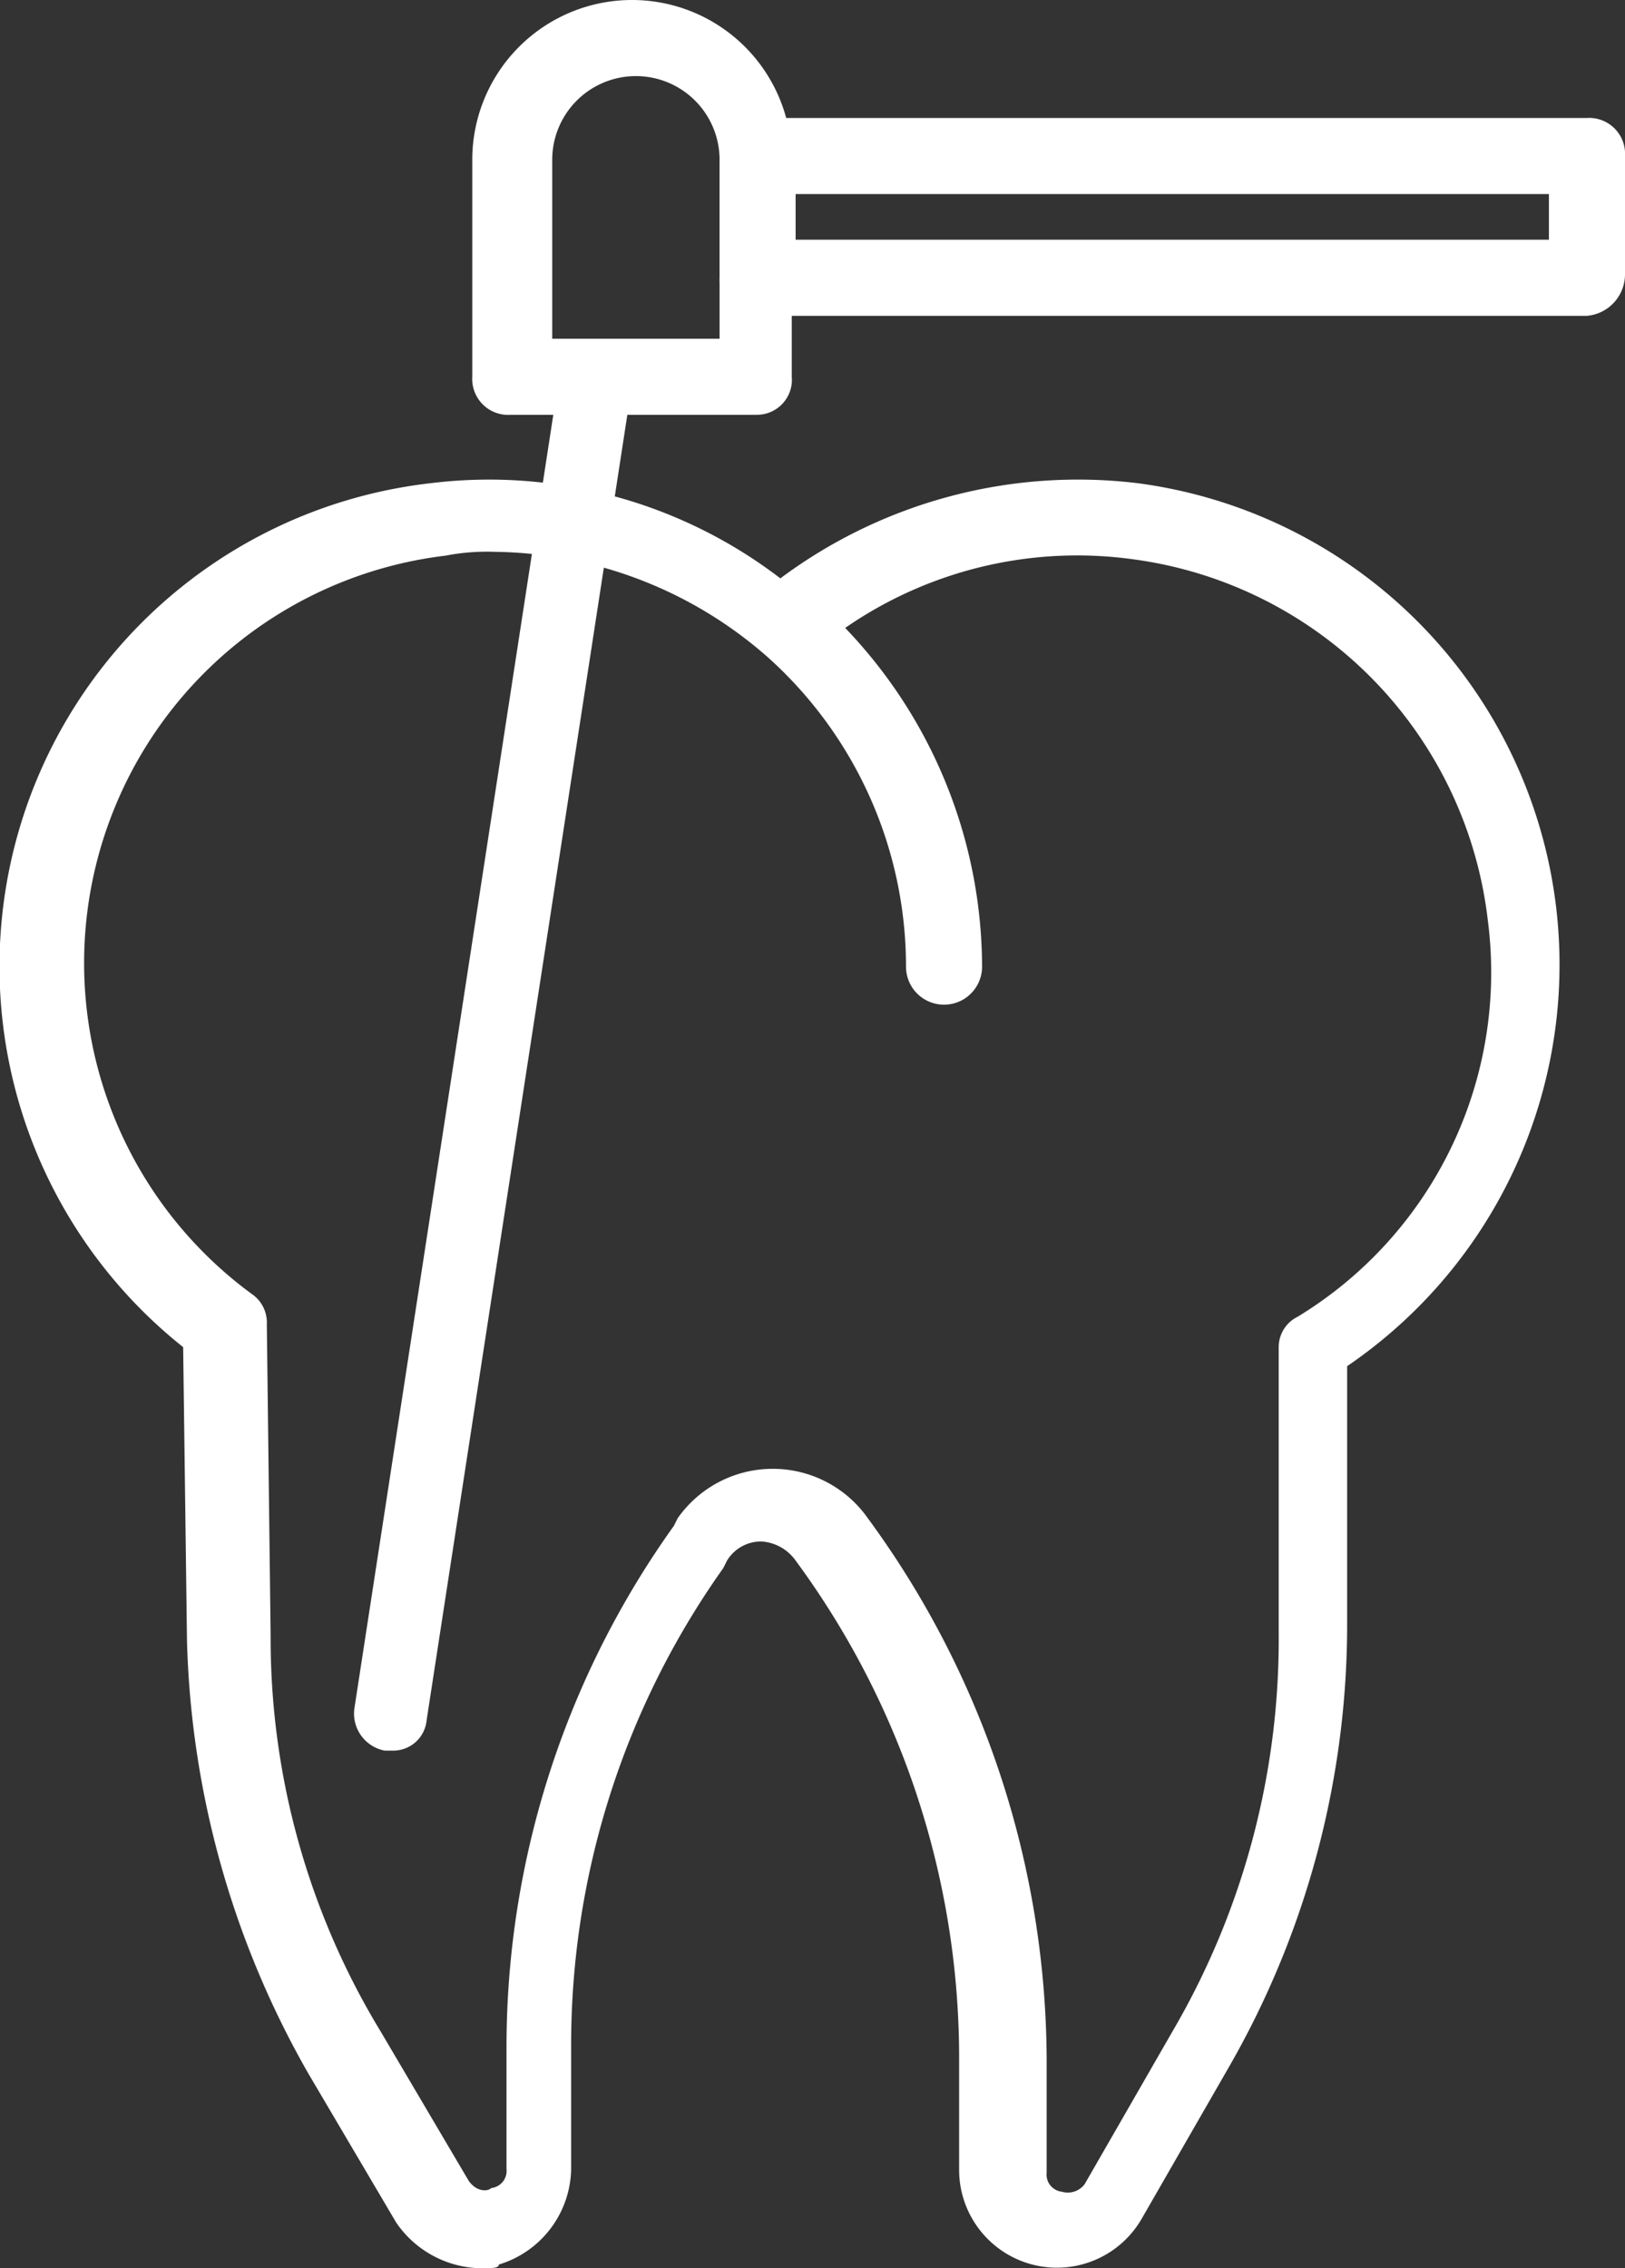
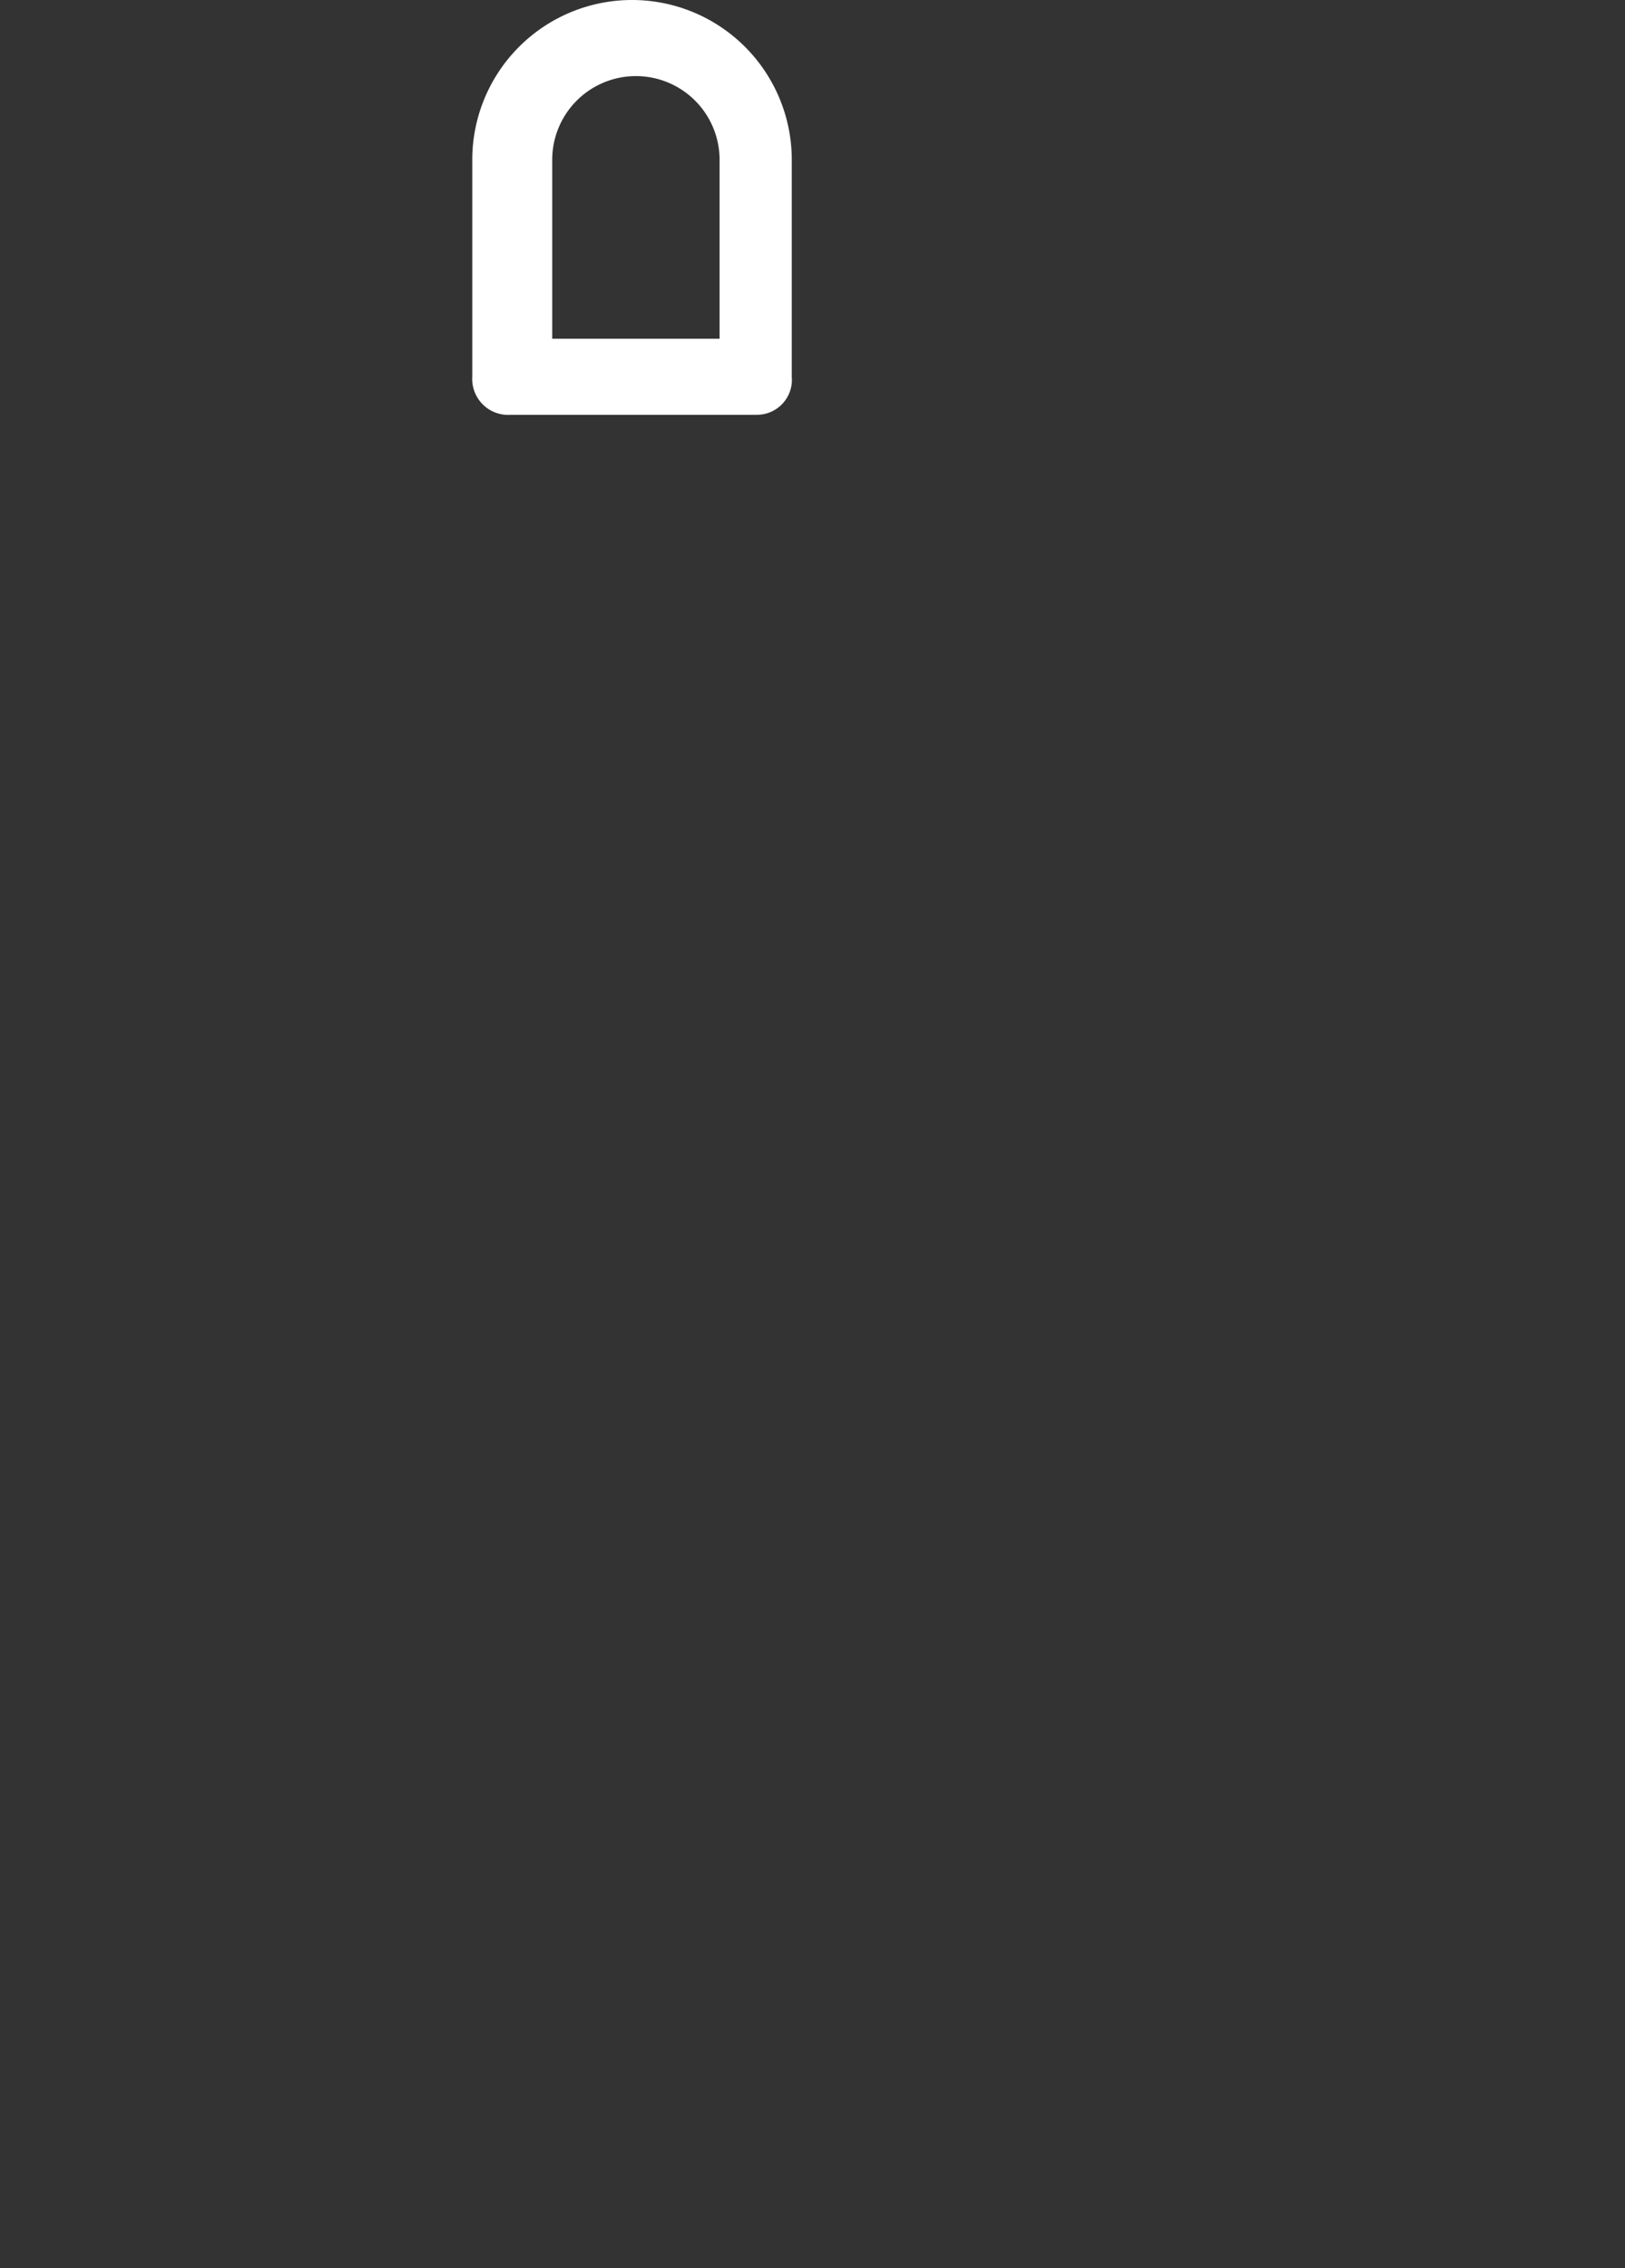
<svg xmlns="http://www.w3.org/2000/svg" width="64.085" height="89.42" viewBox="0 0 64.085 89.42">
  <rect x="0" y="0" width="64.085" height="89.42" fill="#333333" stroke="none" />
  <defs>
    <style>
      .cls-1 {
        fill: #fff;
      }
    </style>
  </defs>
  <g id="Layer_2" transform="translate(-10.586 -2.2)">
-     <path id="Path_3364" data-name="Path 3364" class="cls-1" d="M29.511,85.312a4.123,4.123,0,0,1-3.3-1.8L22.76,77.661a36.245,36.245,0,0,1-4.8-17.1L17.809,49a19.173,19.173,0,0,1,9.752-34.058,18.888,18.888,0,0,1,13.8,3.751,19.634,19.634,0,0,1,14.1-3.751,19.145,19.145,0,0,1,8.252,34.808V60.107a35,35,0,0,1-4.651,17.254l-3.451,6a3.858,3.858,0,0,1-7.2-1.95v-4.5a33.044,33.044,0,0,0-6.451-19.5,1.79,1.79,0,0,0-1.35-.75,1.576,1.576,0,0,0-1.35.75l-.15.3a32.434,32.434,0,0,0-6,18.754v4.951a4.009,4.009,0,0,1-2.851,3.751c0,.15-.3.15-.75.15Zm.6-67.665a8.555,8.555,0,0,0-1.95.15A16.176,16.176,0,0,0,20.509,46.9a1.365,1.365,0,0,1,.6,1.2l.15,12.3a29.835,29.835,0,0,0,4.351,15.6l3.451,5.851c.3.45.75.45.9.3a.679.679,0,0,0,.6-.75v-4.8a35.3,35.3,0,0,1,6.6-20.555l.15-.3a4.582,4.582,0,0,1,7.5,0,36.272,36.272,0,0,1,7.052,21.3v4.5a.679.679,0,0,0,.6.75.829.829,0,0,0,.9-.3l3.451-6a30.613,30.613,0,0,0,4.2-15.754V49a1.336,1.336,0,0,1,.75-1.2,15.882,15.882,0,0,0,7.5-15.6A16.246,16.246,0,0,0,55.317,17.947a16.085,16.085,0,0,0-11.4,2.7A19.359,19.359,0,0,1,49.316,34a1.5,1.5,0,0,1-3,0,16.373,16.373,0,0,0-5.4-12.153,16.575,16.575,0,0,0-10.8-4.2Z" transform="translate(0 6.308)" />
-     <path id="Path_3365" data-name="Path 3365" class="cls-1" d="M63.708,13.1H31a1.417,1.417,0,0,1-1.5-1.5V6.8A1.417,1.417,0,0,1,31,5.3H63.708a1.417,1.417,0,0,1,1.5,1.5v4.651A1.643,1.643,0,0,1,63.708,13.1ZM32.5,10.1H62.207V8.3H32.5Z" transform="translate(9.463 1.551)" />
    <path id="Path_3366" data-name="Path 3366" class="cls-1" d="M34.253,18.554H24.5a1.417,1.417,0,0,1-1.5-1.5V8.5a6.3,6.3,0,1,1,12.6,0v8.552a1.379,1.379,0,0,1-1.35,1.5Zm-8.252-3h6.752V8.5a3.3,3.3,0,0,0-6.6,0v7.052Z" transform="translate(6.211 0)" />
-     <path id="Path_3367" data-name="Path 3367" class="cls-1" d="M21.408,66.72h-.3a1.487,1.487,0,0,1-1.2-1.65l8.1-52.662a1.443,1.443,0,0,1,2.851.45l-8.1,52.662A1.323,1.323,0,0,1,21.408,66.72Z" transform="translate(4.652 4.495)" />
  </g>
</svg>